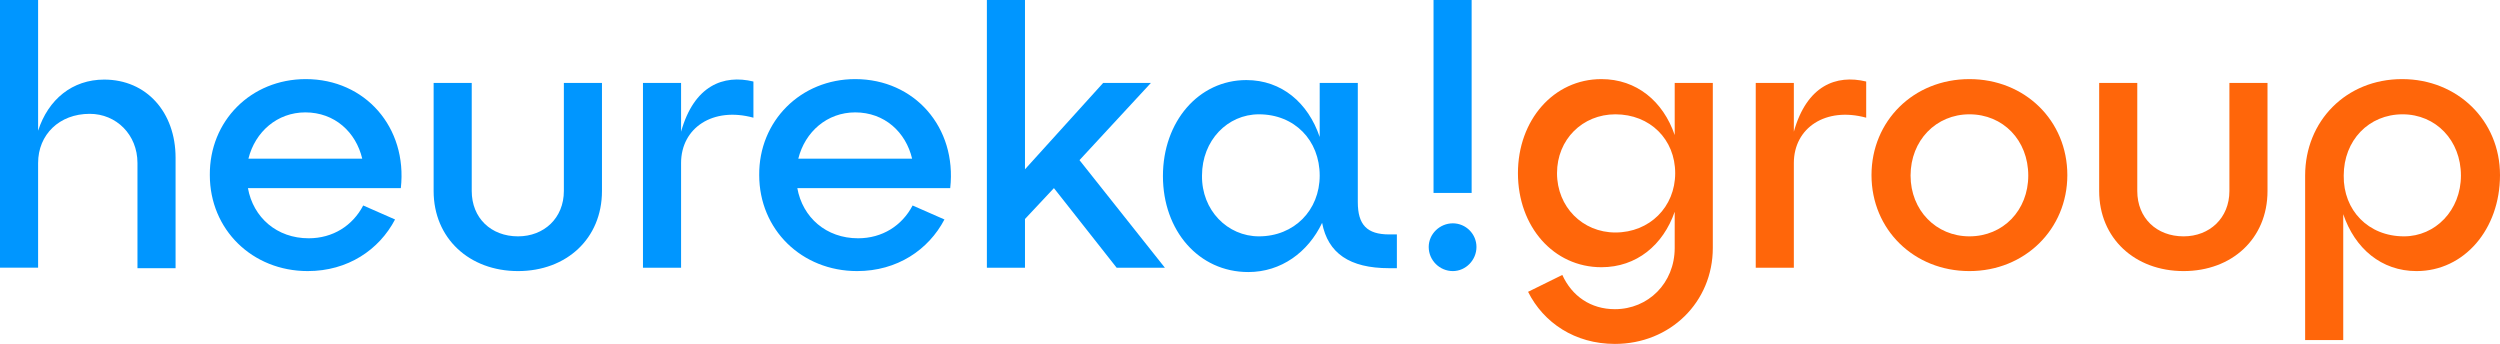
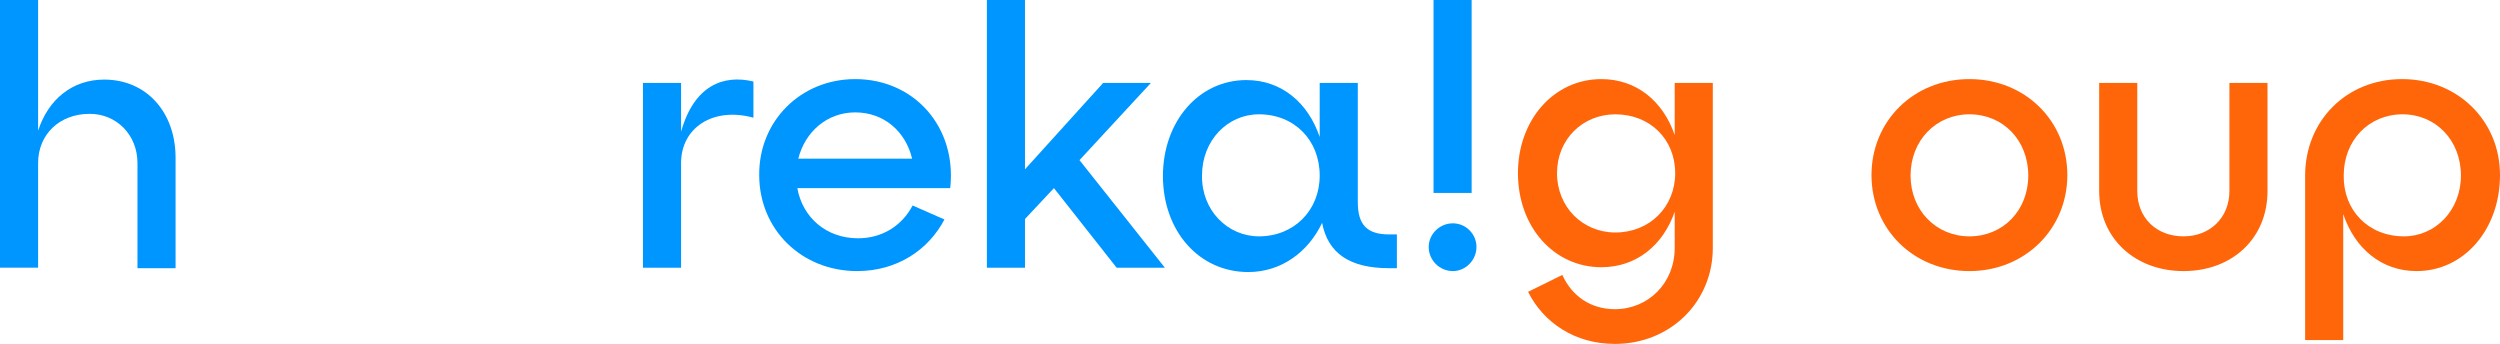
<svg xmlns="http://www.w3.org/2000/svg" version="1.1" x="0px" y="0px" style="enable-background:new 0 0 633 184;" viewBox="58.1 56.9 518.3 71.3">
  <style type="text/css">
	.st0{fill:#FFFFFF;}
	.st1{fill:#0096FF;}
	.st2{fill:#0A1E7D;}
	.st3{fill:#FF660A;}
	.st4{fill:#00CC99;}
	.st5{fill:#FF0000;}
</style>
  <g id="Layer_2">
</g>
  <g id="Layer_1">
    <g>
      <path class="st1" d="M58.1,56.9H66V84c2.1-6.5,7.1-10.6,13.7-10.6c8.8,0,14.8,6.8,14.8,16.2v22.9h-7.9V90.7    c0-5.9-4.4-10.2-9.9-10.2c-6.3,0-10.7,4.3-10.7,10.2v21.7h-7.9V56.9z" />
-       <path class="st1" d="M121.5,73.3c12.3,0,21.1,10,19.7,22.6h-31.7c1.1,6.1,6,10.4,12.6,10.4c5,0,9.1-2.6,11.3-6.8l6.6,2.9    c-3.3,6.3-9.8,10.7-18.1,10.7c-11.5,0-20.3-8.6-20.3-19.9C101.5,82,110.1,73.3,121.5,73.3z M133.2,89.8c-1.3-5.5-5.7-9.6-11.8-9.6    c-5.8,0-10.4,4-11.8,9.6H133.2z" />
-       <path class="st1" d="M155.9,74.1v22.4c0,5.6,4,9.4,9.6,9.4c5.4,0,9.5-3.8,9.5-9.4V74.1h7.9v22.4c0,9.9-7.4,16.6-17.4,16.6    c-10.1,0-17.5-6.8-17.5-16.6V74.1H155.9z" />
      <path class="st1" d="M191.4,74.1h7.9v10.1c2.7-9.6,8.8-11.9,15-10.4v7.5c-8.4-2.3-15,2.1-15,9.4v21.7h-7.9V74.1z" />
      <path class="st1" d="M235.4,73.3c12.3,0,21.1,10,19.7,22.6h-31.7c1.1,6.1,6,10.4,12.6,10.4c5,0,9.1-2.6,11.3-6.8l6.6,2.9    c-3.3,6.3-9.8,10.7-18.1,10.7c-11.5,0-20.3-8.6-20.3-19.9C215.4,82,224.1,73.3,235.4,73.3z M247.2,89.8c-1.3-5.5-5.7-9.6-11.8-9.6    c-5.8,0-10.4,4-11.8,9.6H247.2z" />
      <path class="st1" d="M270.6,112.4h-7.9V56.9h7.9V92l16.2-17.9h9.9l-14.8,16l17.7,22.3h-10l-13-16.5l-6,6.4V112.4z" />
      <path class="st1" d="M339.6,74.1v24.7c0,4.7,1.9,6.7,6.5,6.7h1.6v7h-1.6c-8.2,0-12.7-3.1-13.9-9.4c-2.9,6.1-8.5,10.2-15.3,10.2    c-10.3,0-17.7-8.6-17.7-19.9c0-11.3,7.4-19.9,17.3-19.9c7.3,0,12.8,4.7,15.2,11.8V74.1H339.6z M319.1,105.9    c7.3,0,12.6-5.4,12.6-12.6c0-7.3-5.2-12.7-12.6-12.7c-6.5,0-11.8,5.4-11.8,12.7C307.2,100.5,312.6,105.9,319.1,105.9z" />
      <path class="st1" d="M359.3,103.2c2.7,0,4.9,2.2,4.9,4.9c0,2.7-2.2,5-4.9,5s-5-2.2-5-5C354.3,105.4,356.6,103.2,359.3,103.2z     M355.3,56.9h7.9v40h-7.9V56.9z" />
      <path class="st3" d="M390.1,73.3c7.3,0,12.8,4.6,15.2,11.6V74.1h7.9v34.2c0,11.2-8.8,19.9-20.3,19.9c-8.3,0-14.8-4.4-18-10.8    l7.1-3.5c2,4.4,5.9,7.1,10.9,7.1c6.9,0,12.4-5.4,12.4-12.7v-7.5c-2.4,6.9-7.9,11.5-15.2,11.5c-9.9,0-17.3-8.4-17.3-19.5    C372.8,81.8,380.2,73.3,390.1,73.3z M393,105.1c7.1,0,12.4-5.3,12.4-12.3s-5.2-12.2-12.4-12.2c-6.8,0-12.1,5.2-12.1,12.2    S386.2,105.1,393,105.1z" />
-       <path class="st3" d="M422.1,74.1h7.9v10.1c2.7-9.6,8.8-11.9,15-10.4v7.5c-8.4-2.3-15,2.1-15,9.4v21.7h-7.9V74.1z" />
      <path class="st3" d="M466.4,73.3c11.5,0,20.3,8.6,20.3,19.9c0,11.2-8.8,19.9-20.3,19.9s-20.3-8.6-20.3-19.9    C446.1,82,454.8,73.3,466.4,73.3z M466.4,105.9c7,0,12.2-5.4,12.2-12.6c0-7.3-5.2-12.7-12.2-12.7c-6.9,0-12.2,5.4-12.2,12.7    C454.2,100.5,459.5,105.9,466.4,105.9z" />
      <path class="st3" d="M501.2,74.1v22.4c0,5.6,4,9.4,9.6,9.4c5.4,0,9.5-3.8,9.5-9.4V74.1h7.9v22.4c0,9.9-7.4,16.6-17.4,16.6    c-10.1,0-17.5-6.8-17.5-16.6V74.1H501.2z" />
      <path class="st3" d="M556.1,73.3c11.5,0,20.3,8.6,20.3,19.9c0,11.2-7.4,19.9-17.3,19.9c-7.3,0-12.8-4.7-15.2-11.8v26.1H536V93.3    C536,82,544.5,73.3,556.1,73.3z M556.5,105.9c6.5,0,11.8-5.4,11.8-12.6c0-7.3-5.2-12.7-12.1-12.7c-7,0-12.2,5.4-12.2,12.7    C543.9,100.5,549.1,105.9,556.5,105.9z" />
    </g>
  </g>
</svg>